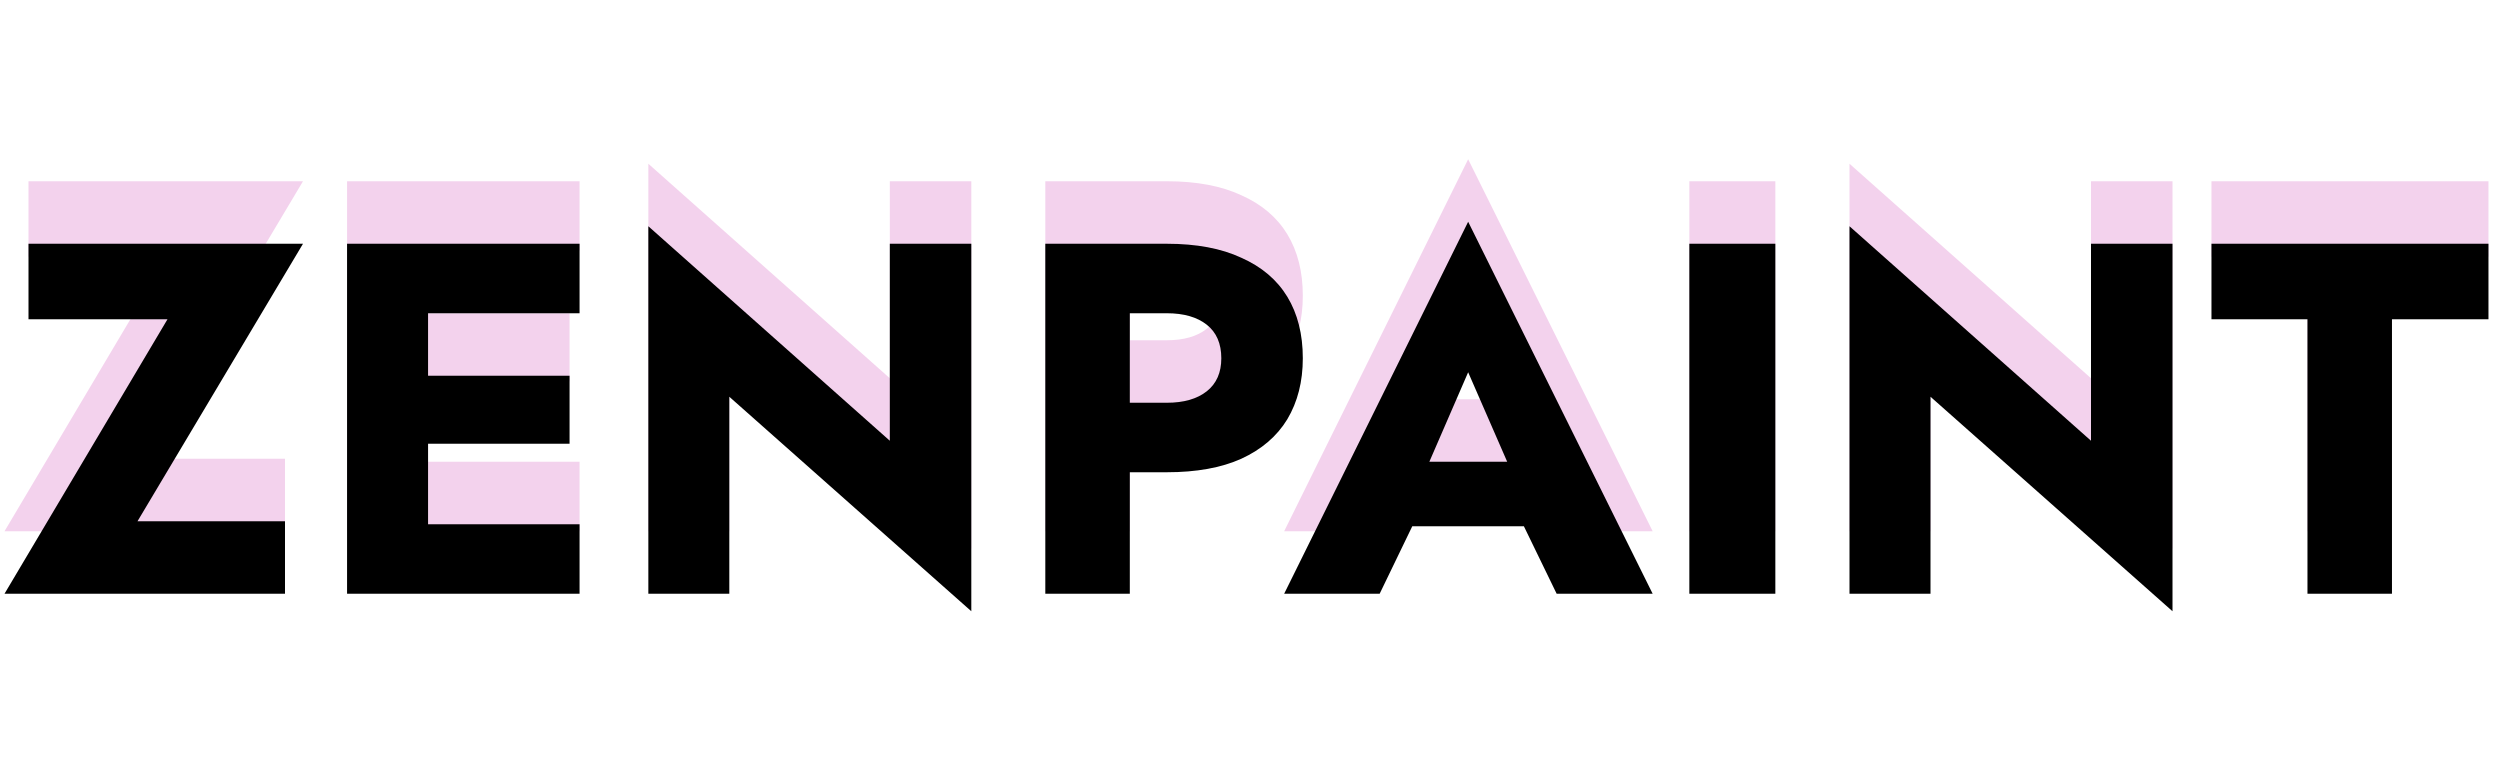
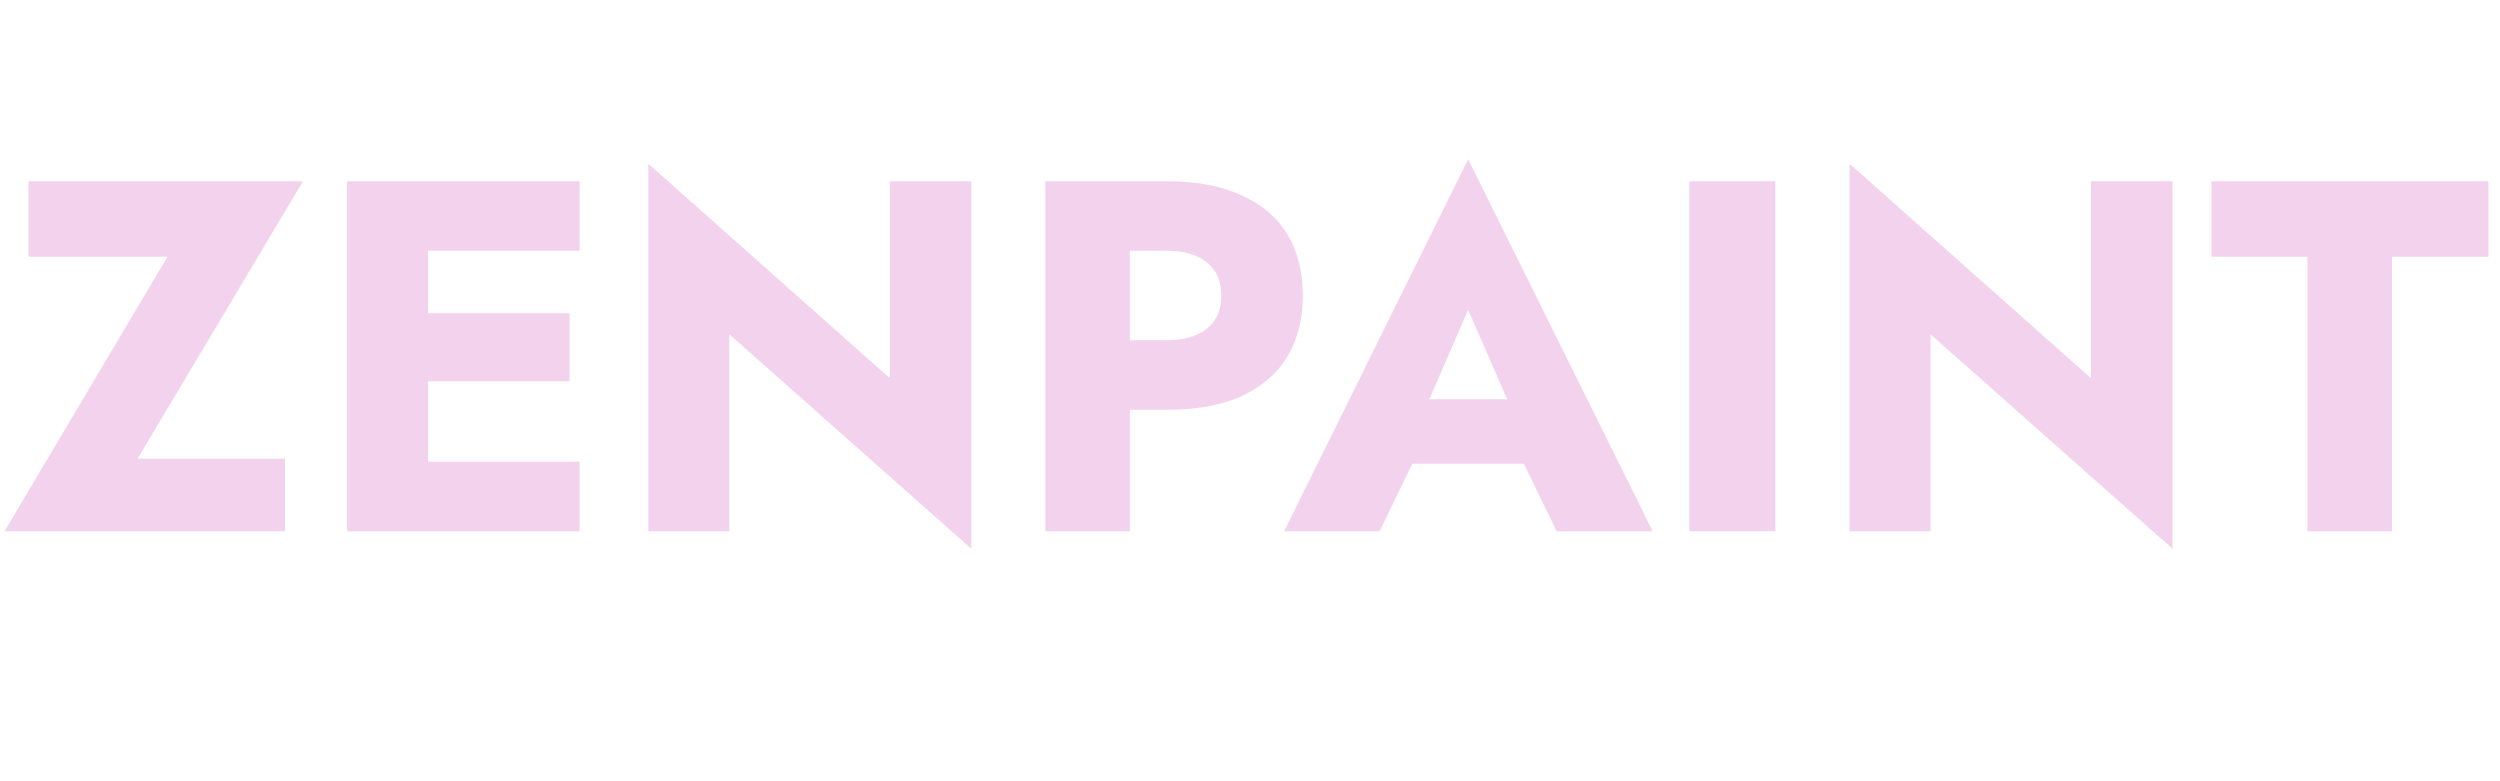
<svg xmlns="http://www.w3.org/2000/svg" width="80" height="25" viewBox="0 0 80 25" fill="none">
  <path d="M0.912 8.216H5.36L0.144 17H9.12V14.68H4.4L9.696 5.8H0.912V8.216ZM12.898 17H18.546V14.776H12.898V17ZM12.898 8.024H18.546V5.8H12.898V8.024ZM12.898 12.2H18.226V10.024H12.898V12.2ZM11.106 5.8V17H13.698V5.8H11.106ZM28.474 5.8V12.104L20.747 5.24V17H23.338V10.696L31.082 17.56V5.8H28.474ZM33.45 5.8V17H36.154V5.8H33.45ZM35.146 8.024H37.338C37.882 8.024 38.308 8.147 38.618 8.392C38.927 8.637 39.082 8.995 39.082 9.464C39.082 9.923 38.927 10.275 38.618 10.52C38.308 10.765 37.882 10.888 37.338 10.888H35.146V13.112H37.338C38.287 13.112 39.082 12.968 39.722 12.68C40.372 12.381 40.863 11.96 41.194 11.416C41.524 10.861 41.69 10.211 41.69 9.464C41.69 8.696 41.524 8.04 41.194 7.496C40.863 6.952 40.372 6.536 39.722 6.248C39.082 5.949 38.287 5.8 37.338 5.8H35.146V8.024ZM44.053 14.84H49.973L49.797 12.776H44.245L44.053 14.84ZM46.981 9.912L48.565 13.544L48.469 14.232L49.813 17H52.885L46.981 5.096L41.093 17H44.149L45.541 14.12L45.413 13.528L46.981 9.912ZM54.059 5.8V17H56.811V5.8H54.059ZM66.912 5.8V12.104L59.184 5.24V17H61.776V10.696L69.52 17.56V5.8H66.912ZM70.767 8.216H73.839V17H76.543V8.216H79.631V5.8H70.767V8.216Z" fill="#F3D2ED" />
-   <path d="M0.912 10.216H5.36L0.144 19H9.12V16.68H4.4L9.696 7.8H0.912V10.216ZM12.898 19H18.546V16.776H12.898V19ZM12.898 10.024H18.546V7.8H12.898V10.024ZM12.898 14.2H18.226V12.024H12.898V14.2ZM11.106 7.8V19H13.698V7.8H11.106ZM28.474 7.8V14.104L20.747 7.24V19H23.338V12.696L31.082 19.56V7.8H28.474ZM33.45 7.8V19H36.154V7.8H33.45ZM35.146 10.024H37.338C37.882 10.024 38.308 10.147 38.618 10.392C38.927 10.637 39.082 10.995 39.082 11.464C39.082 11.923 38.927 12.275 38.618 12.52C38.308 12.765 37.882 12.888 37.338 12.888H35.146V15.112H37.338C38.287 15.112 39.082 14.968 39.722 14.68C40.372 14.381 40.863 13.96 41.194 13.416C41.524 12.861 41.69 12.211 41.69 11.464C41.69 10.696 41.524 10.04 41.194 9.496C40.863 8.952 40.372 8.536 39.722 8.248C39.082 7.949 38.287 7.8 37.338 7.8H35.146V10.024ZM44.053 16.84H49.973L49.797 14.776H44.245L44.053 16.84ZM46.981 11.912L48.565 15.544L48.469 16.232L49.813 19H52.885L46.981 7.096L41.093 19H44.149L45.541 16.12L45.413 15.528L46.981 11.912ZM54.059 7.8V19H56.811V7.8H54.059ZM66.912 7.8V14.104L59.184 7.24V19H61.776V12.696L69.52 19.56V7.8H66.912ZM70.767 10.216H73.839V19H76.543V10.216H79.631V7.8H70.767V10.216Z" fill="black" />
</svg>